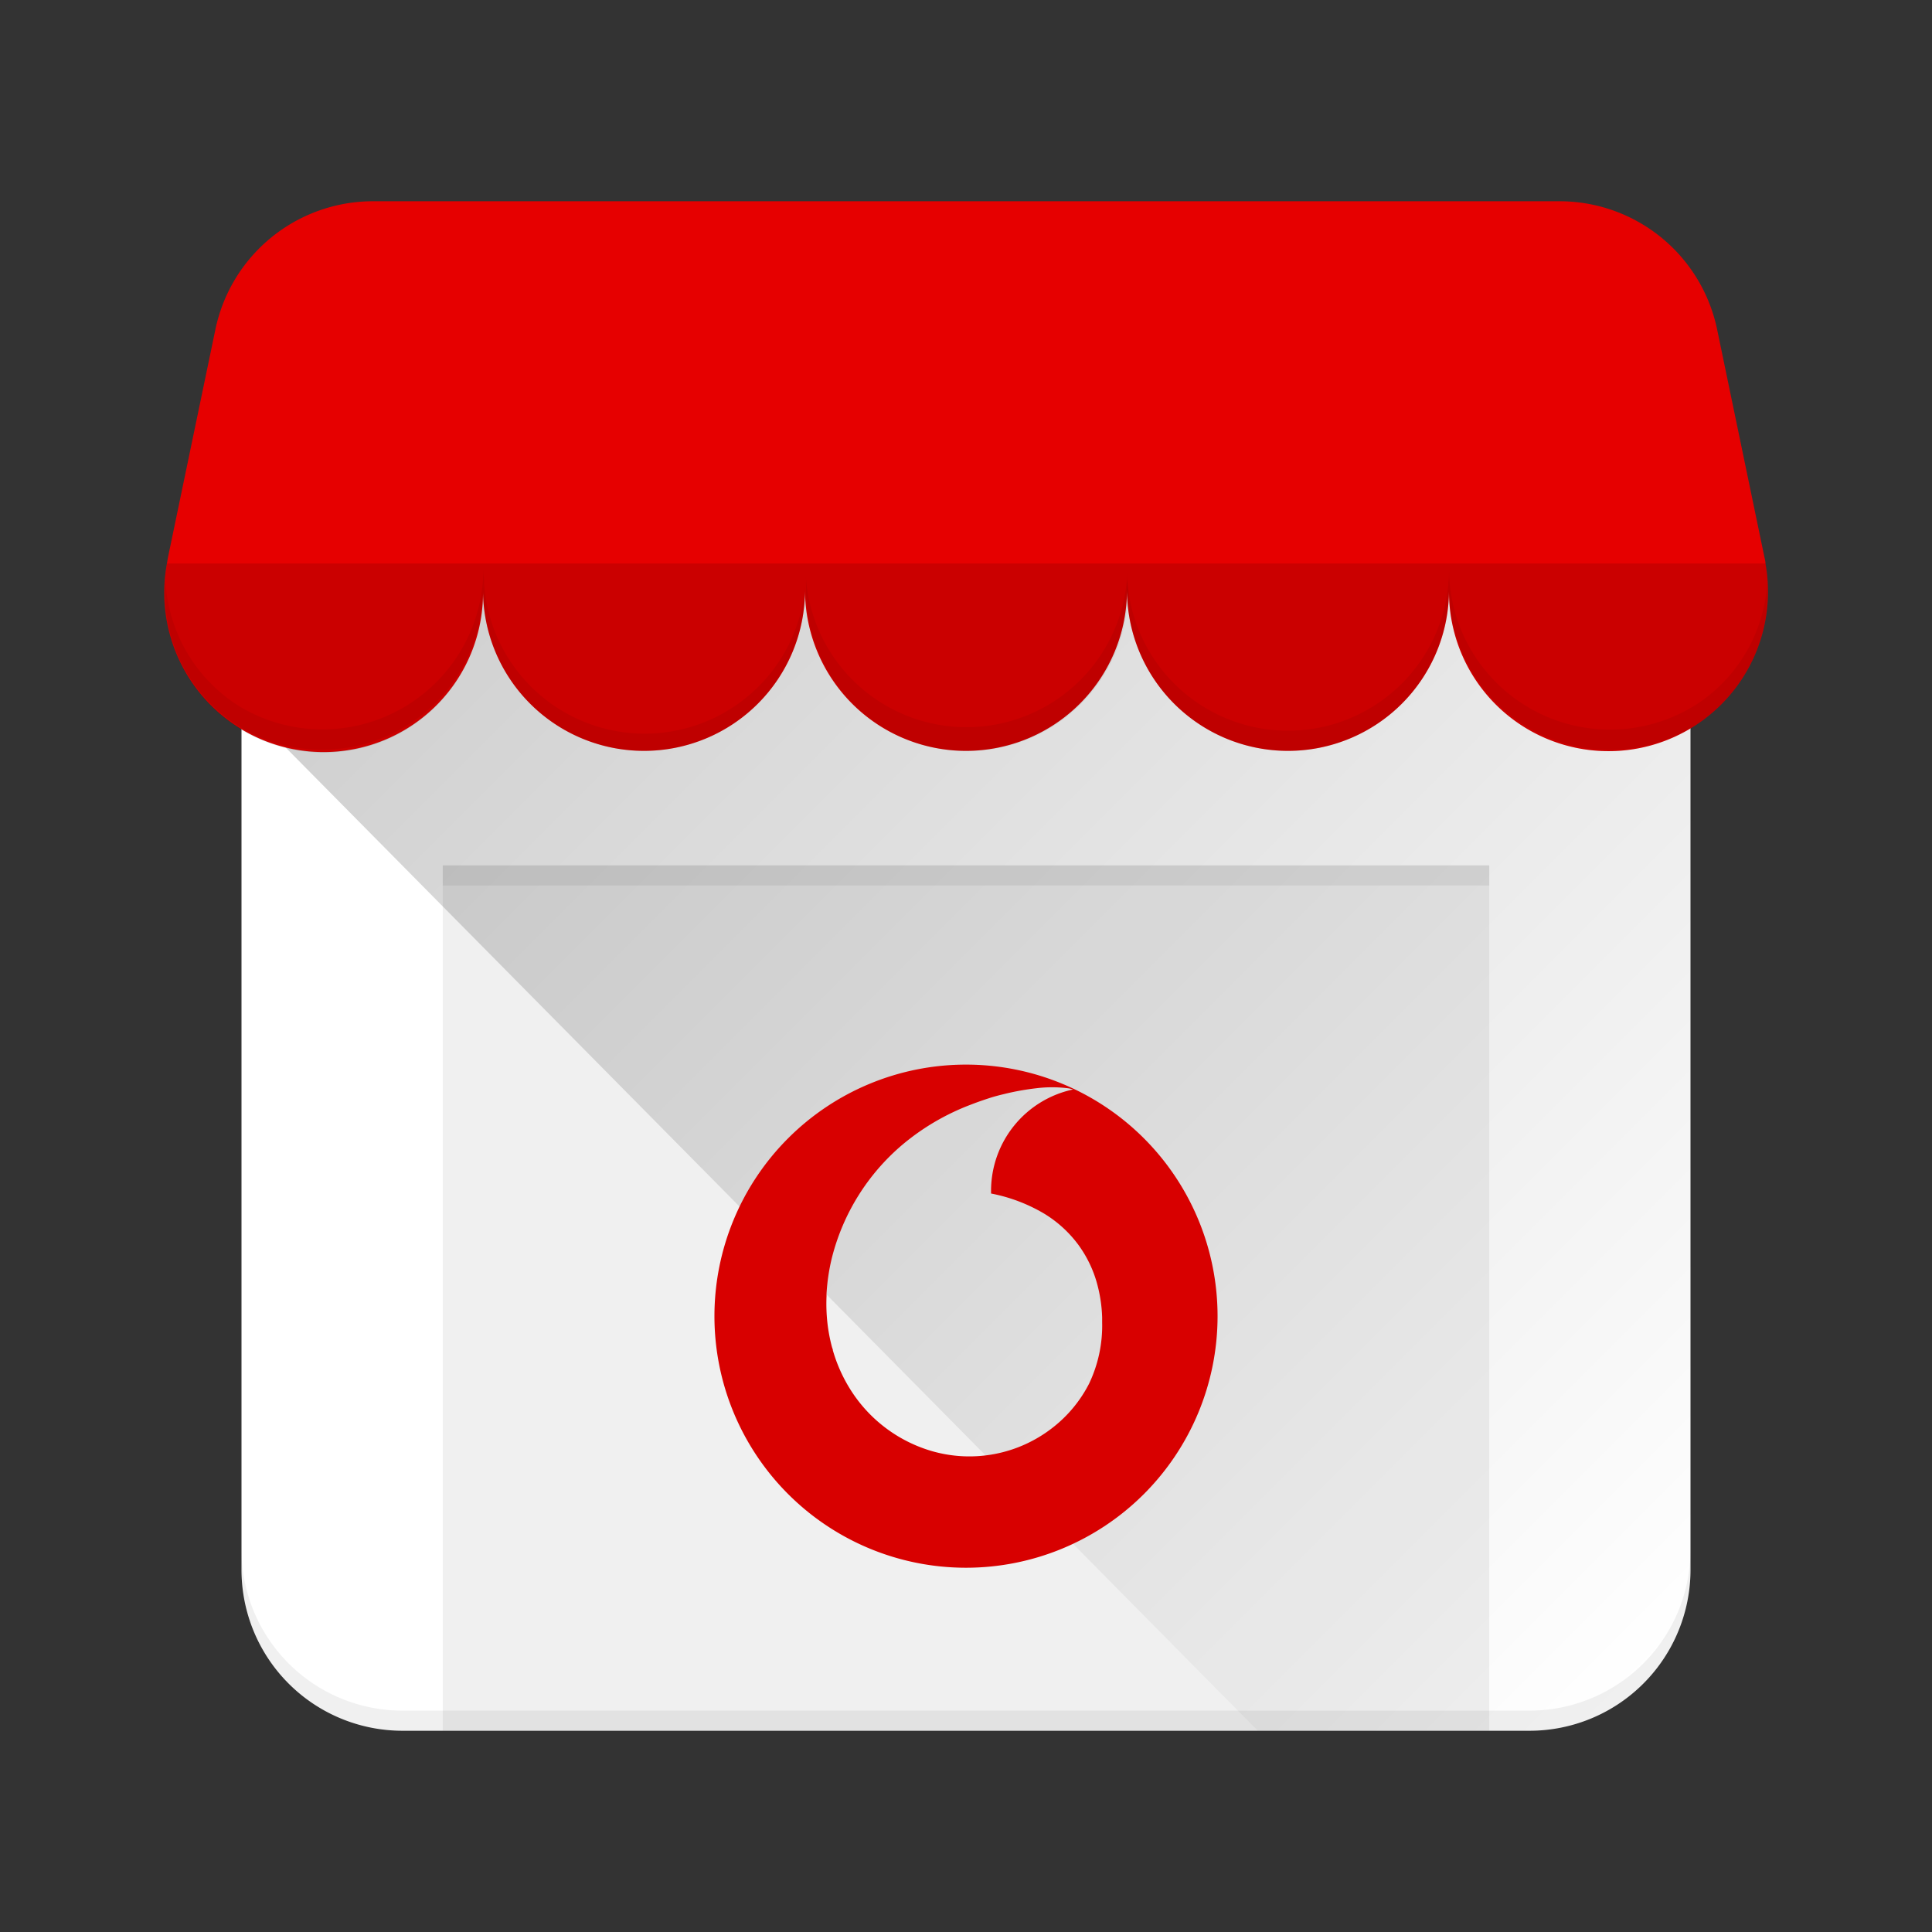
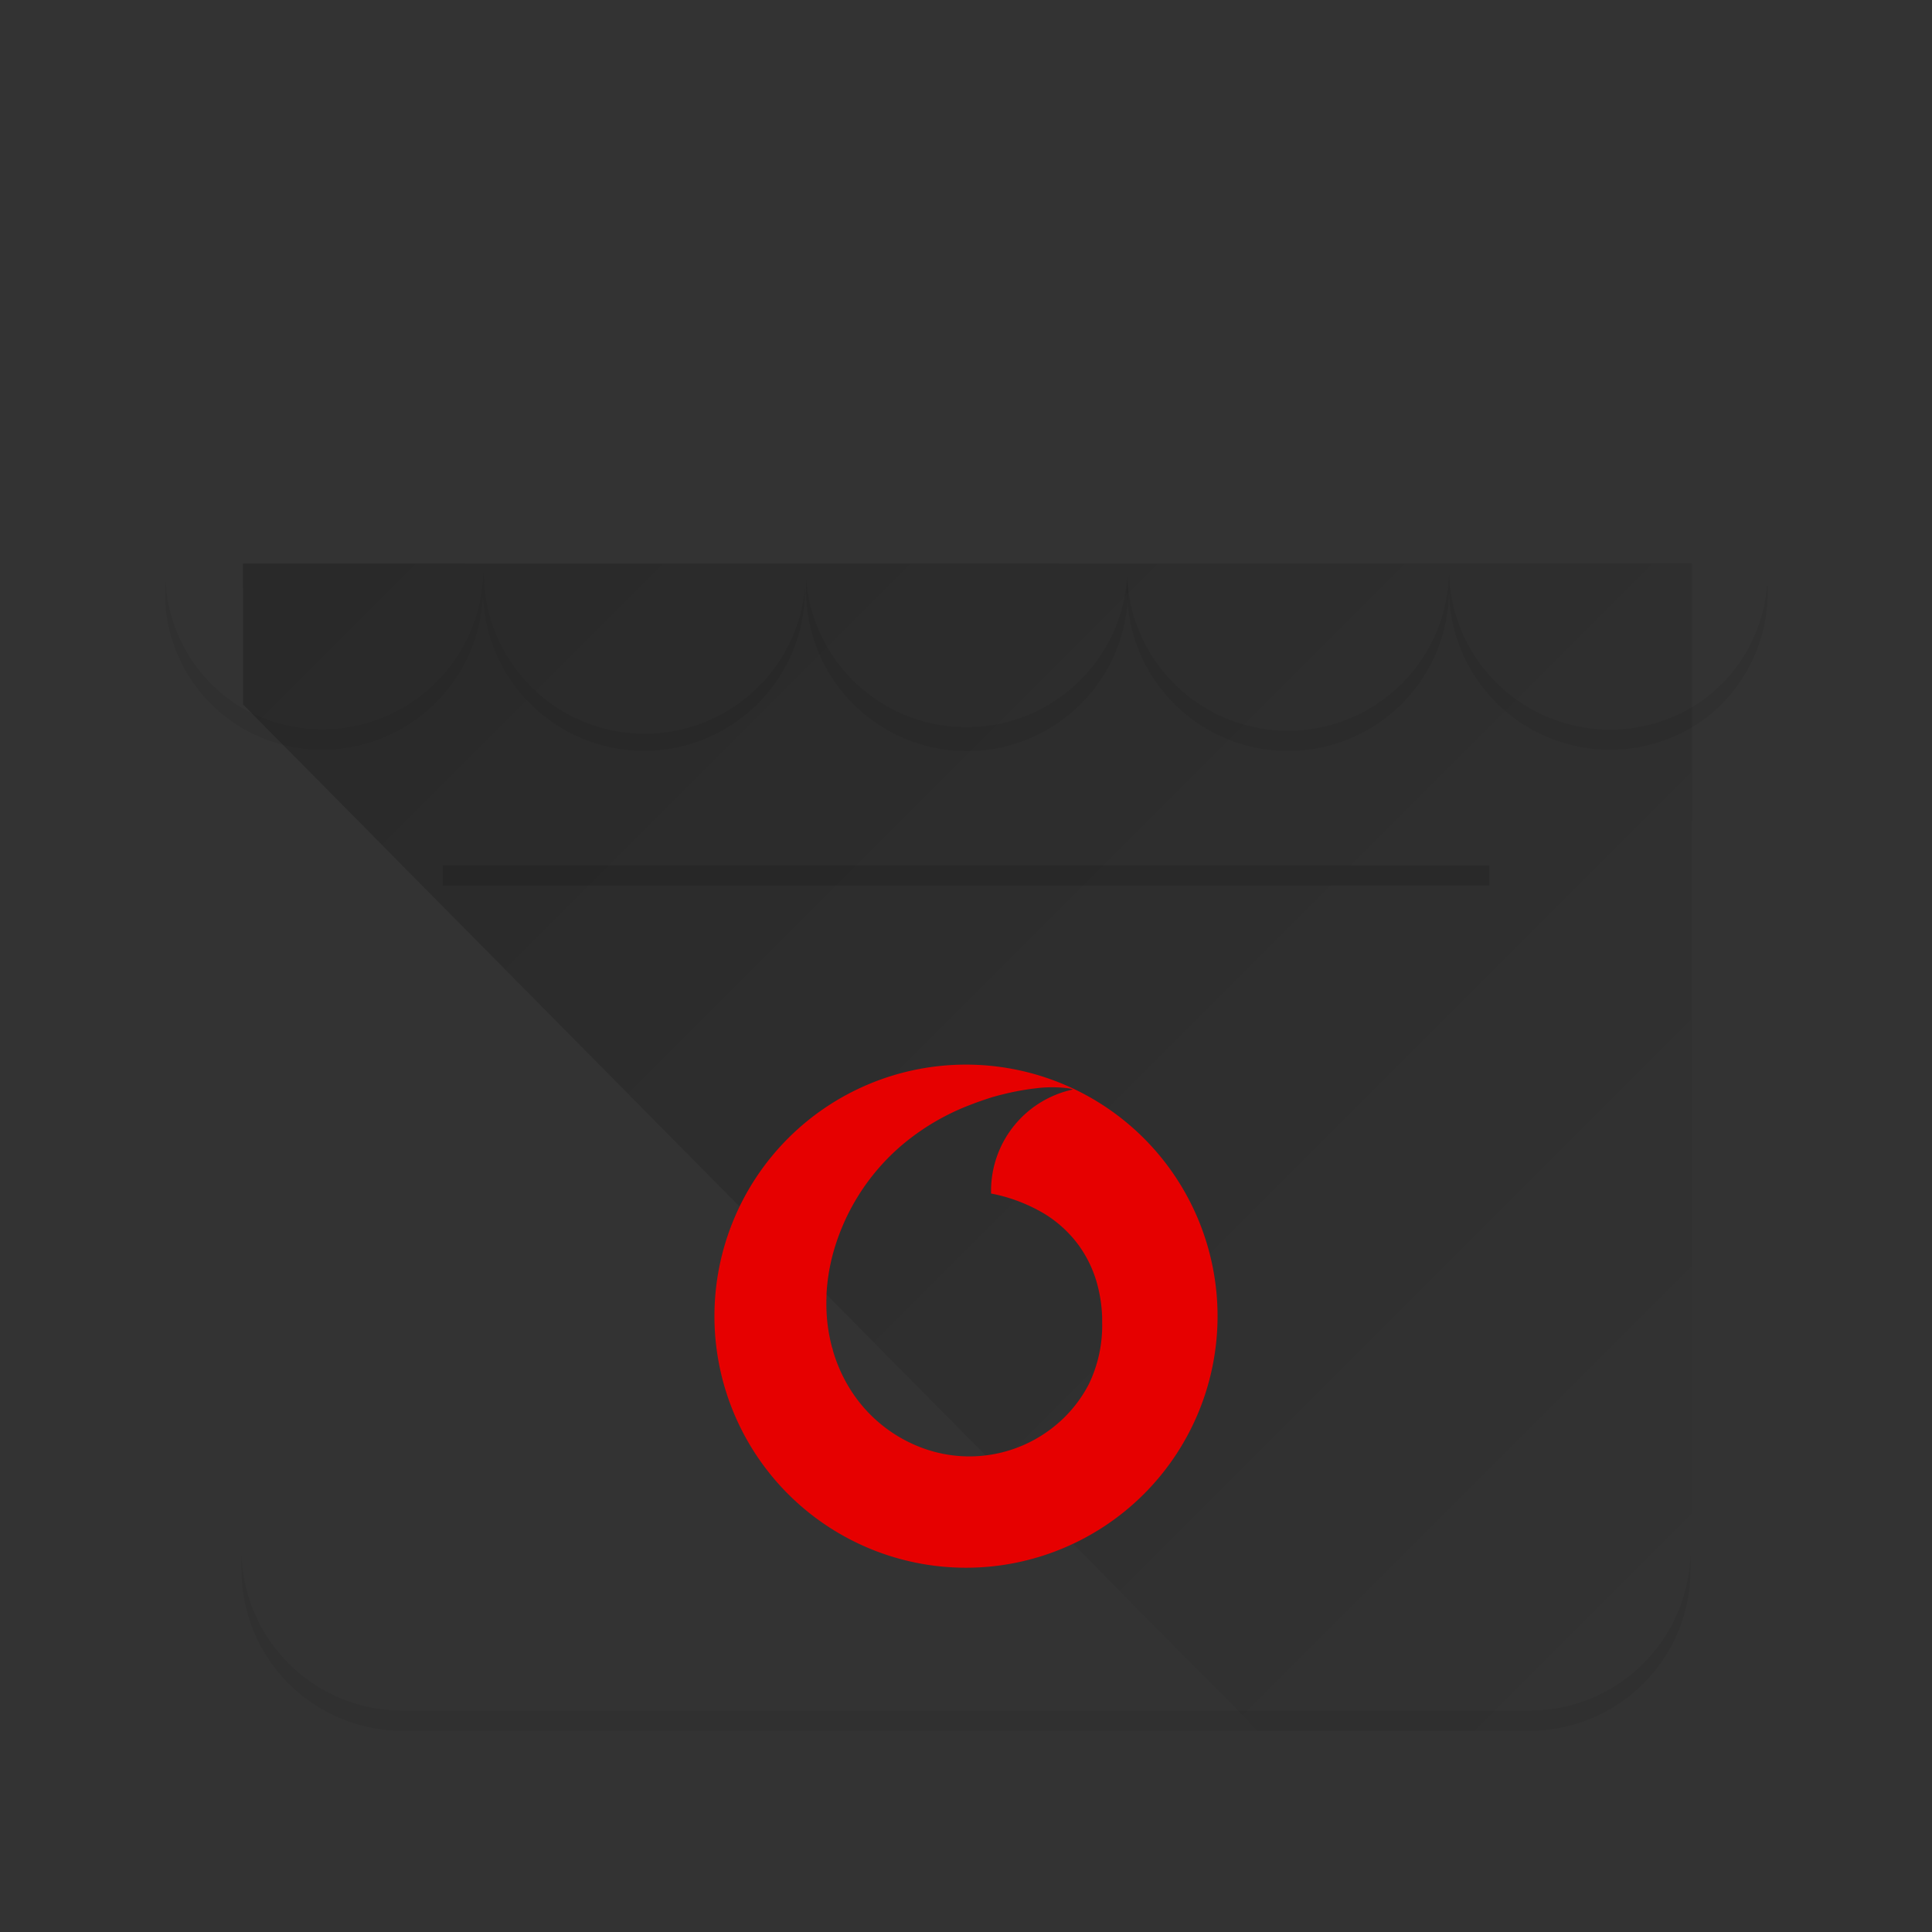
<svg xmlns="http://www.w3.org/2000/svg" xmlns:xlink="http://www.w3.org/1999/xlink" width="192" height="192" viewBox="0 0 192 192">
  <rect x="0" y="0" width="192" height="192" fill="#333333" stroke="none" />
  <defs>
    <linearGradient id="a" x1="56.36" x2="181.67" y1="23.79" y2="149.1" gradientUnits="userSpaceOnUse">
      <stop offset="0" />
      <stop offset="1" stop-opacity="0" />
    </linearGradient>
    <symbol id="b" data-name="vodafone_store_ic_hi" viewBox="0 0 192 192">
-       <path fill="#fff" d="M148 172h4a16 16 0 0 0 16-16V72a16 16 0 0 0-16-16H40a16 16 0 0 0-16 16v84a16 16 0 0 0 16 16h108z" />
      <path d="M152 172a16 16 0 0 0 16-16v-2a16 16 0 0 1-16 16H40a16 16 0 0 1-16-16v2a16 16 0 0 0 16 16z" opacity=".06" />
-       <path fill="none" d="M0 0h192v192H0z" />
      <path fill="url(#a)" d="M24.15 70L125 172h27.15a16 16 0 0 0 16-16V56h-144z" opacity=".2" />
-       <path fill="#e60000" d="M175.45 56c0-.24-.07-.47-.12-.71l-4.68-22.53A16 16 0 0 0 155 20H37a16 16 0 0 0-15.6 12.77l-4.68 22.49c-.05.25-.09.5-.13.74m0 0A15.84 15.84 0 1 0 48 58.62a16 16 0 0 0 32 0 16 16 0 0 0 32 0 16 16 0 0 0 32 0A15.85 15.85 0 1 0 175.45 56" />
-       <path d="M175.45 56H16.6A15.84 15.84 0 1 0 48 58.62a16 16 0 0 0 32 0 16 16 0 0 0 32 0 16 16 0 0 0 32 0A15.85 15.85 0 1 0 175.45 56z" opacity=".12" />
      <path d="M48.11 57.92c0-.43-.06-.86-.07-1.3A16 16 0 0124 70.32a15.63 15.63 0 01-7.55-12.6A15.55 15.55 0 0032 74.5a16 16 0 0016-15.88v-.12zM112 57.53a16 16 0 01-31.9 0v1.12a16 16 0 0032 0v-.12zM168.95 69.77A16 16 0 01144 56.62c0 .44 0 .87-.07 1.31l.07.58v.12a16 16 0 0024.94 13.15 15.74 15.74 0 006.69-14 15.57 15.57 0 01-6.68 11.99z" opacity=".06" />
      <path d="M80.07 57.4v-.79A16 16 0 0148.11 58l-.11.5v.12a16 16 0 0032 0v-.12zM143.94 58A16 16 0 01112 56.62V58.63a16 16 0 0032 0v-.12z" opacity=".06" />
      <path fill="#e60000" d="M96 105.8a25 25 0 1 0 25 25 25 25 0 0 0-25-25zm12.23 31.71a13.09 13.09 0 0 1-3.58 4.34 13.43 13.43 0 0 1-12.07 2.35 14.28 14.28 0 0 1-8-6 15.24 15.24 0 0 1-1.81-4c0-.11-.06-.22-.09-.33a16.56 16.56 0 0 1-.46-2.47 17.51 17.51 0 0 1-.08-2.58v-.26a19.7 19.7 0 0 1 .54-3.59 21.68 21.68 0 0 1 7-11.21 23.42 23.42 0 0 1 6.85-4c.69-.27 1.38-.5 2-.7.43-.13.86-.24 1.28-.34a25.33 25.33 0 0 1 3.17-.57 12.72 12.72 0 0 1 3.15 0 2.81 2.81 0 0 1 .51.12 10.3 10.3 0 0 0-8.15 10v.34a16.45 16.45 0 0 1 5.28 2 11.92 11.92 0 0 1 3.47 3.2l.2.29a11.82 11.82 0 0 1 1.51 3.2 14.33 14.33 0 0 1 .58 3.62v.49a13.39 13.39 0 0 1-1.3 6.1z" />
      <path d="M44 88v-2h104v2H44z" opacity=".12" />
-       <path d="M44 88h104v84H44z" opacity=".06" />
    </symbol>
  </defs>
  <title>vodafone-store-hi-dark</title>
  <g data-name="Shop_ic">
    <use width="192" height="192" data-name="vodafone_store_ic_hi" xlink:href="#b" />
  </g>
</svg>